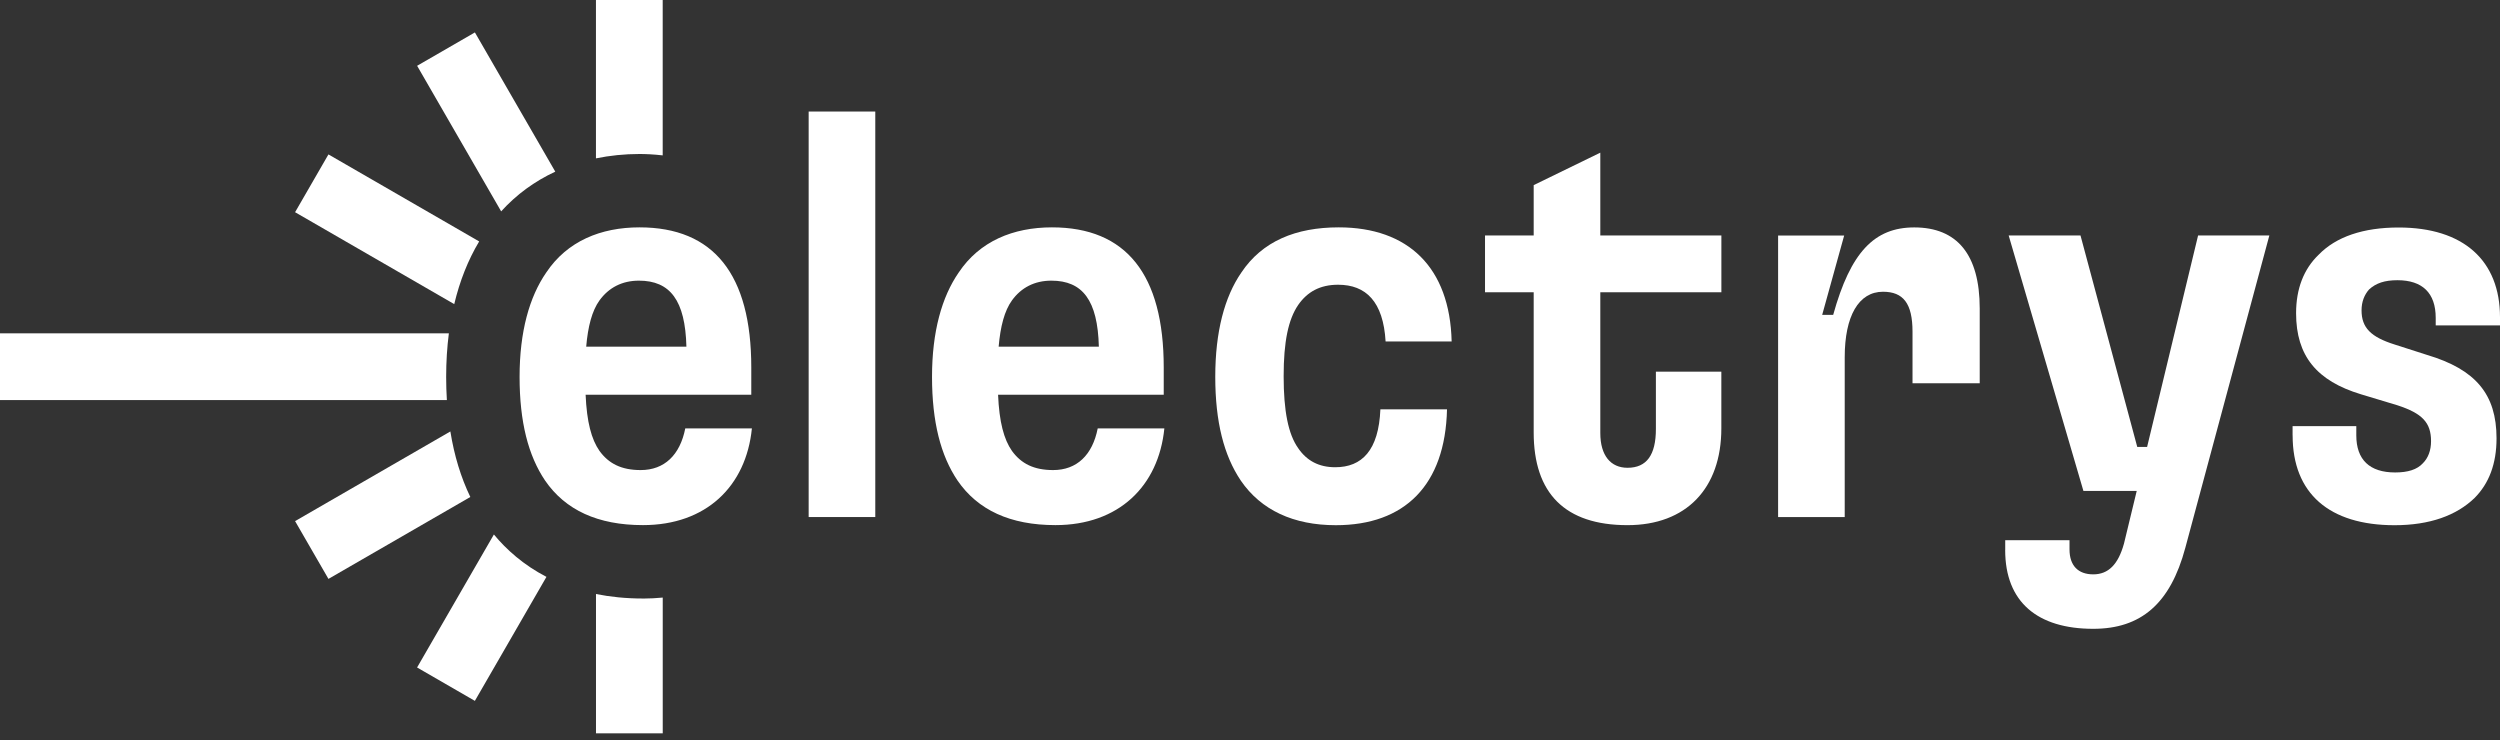
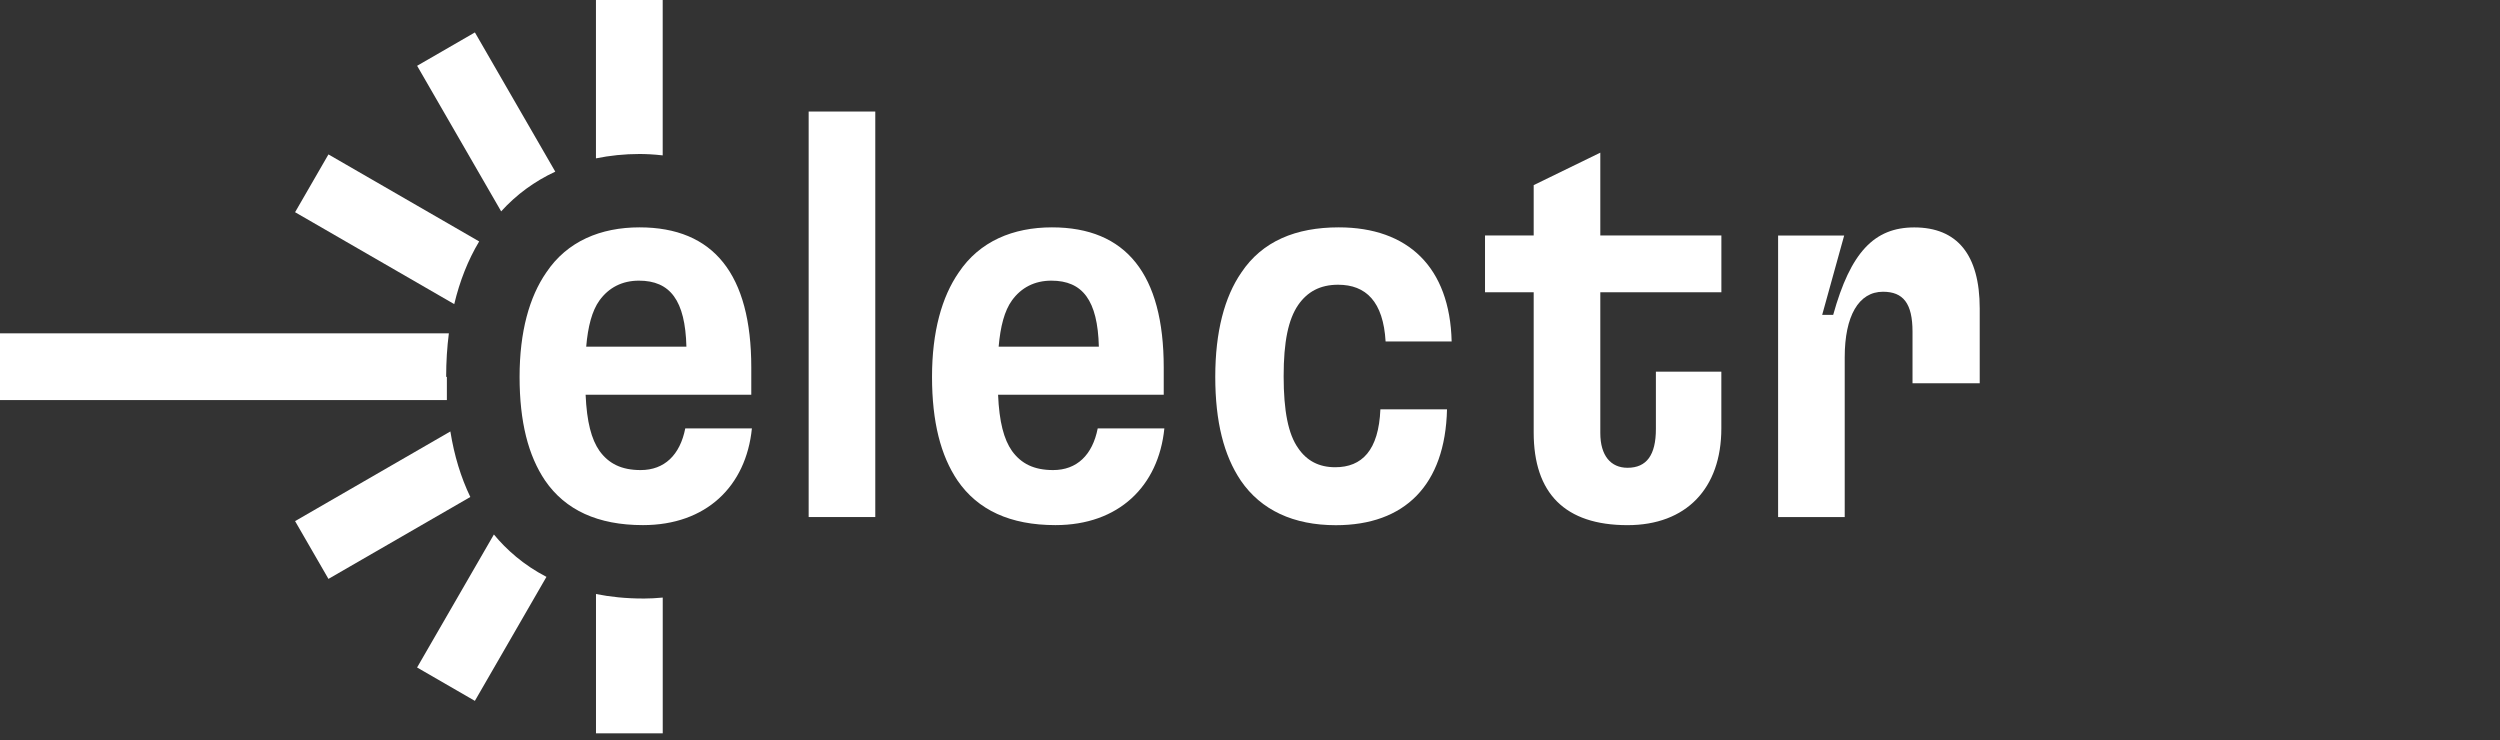
<svg xmlns="http://www.w3.org/2000/svg" width="179" height="53" viewBox="0 0 179 53" fill="none">
  <rect x="0" y="0" width="179" height="53" fill="#333333" stroke="none" />
-   <path d="M31.945 26.984C31.945 25.898 32.011 24.86 32.139 23.866H0V28.645H31.996C31.963 28.105 31.945 27.556 31.945 26.987V26.984Z" fill="white" />
+   <path d="M31.945 26.984C31.945 25.898 32.011 24.86 32.139 23.866H0V28.645H31.996V26.984Z" fill="white" />
  <path d="M39.027 34.406C37.825 32.622 37.202 30.217 37.202 26.98C37.202 23.744 37.906 21.255 39.111 19.513C40.605 17.273 43.01 16.279 45.787 16.279C51.098 16.279 53.792 19.639 53.792 26.315V28.263H41.93C42.014 30.211 42.345 31.458 42.926 32.288C43.589 33.2 44.502 33.657 45.871 33.657C47.571 33.657 48.69 32.58 49.066 30.671H53.836C53.422 34.817 50.561 37.598 46.038 37.598C42.801 37.598 40.48 36.521 39.027 34.406ZM49.147 24.823C49.063 21.506 47.986 20.095 45.746 20.095C44.543 20.095 43.589 20.593 42.926 21.506C42.386 22.252 42.097 23.373 41.972 24.823H49.147Z" fill="white" />
  <path d="M57.9 7.986H62.67V37.02H57.9V7.986Z" fill="white" />
  <path d="M68.559 34.406C67.356 32.622 66.733 30.217 66.733 26.98C66.733 23.744 67.437 21.255 68.642 19.513C70.137 17.273 72.541 16.279 75.319 16.279C80.629 16.279 83.323 19.639 83.323 26.315V28.263H71.462C71.545 30.211 71.876 31.458 72.458 32.288C73.12 33.2 74.033 33.657 75.403 33.657C77.103 33.657 78.222 32.58 78.597 30.671H83.368C82.953 34.817 80.092 37.598 75.57 37.598C72.333 37.598 70.012 36.521 68.559 34.406ZM78.678 24.823C78.595 21.506 77.518 20.095 75.277 20.095C74.075 20.095 73.12 20.593 72.458 21.506C71.918 22.252 71.629 23.373 71.503 24.823H78.678Z" fill="white" />
  <path d="M88.839 34.406C87.637 32.622 87.013 30.217 87.013 26.98C87.013 23.744 87.679 21.255 88.881 19.513C90.376 17.273 92.78 16.279 95.85 16.279C100.826 16.279 103.812 19.14 103.938 24.451H99.209C99.042 21.59 97.798 20.387 95.808 20.387C94.522 20.387 93.609 20.886 92.947 21.84C92.243 22.878 91.909 24.453 91.909 26.942C91.909 29.43 92.24 31.088 92.947 32.085C93.568 32.998 94.442 33.454 95.602 33.454C97.512 33.454 98.714 32.252 98.836 29.307H103.606C103.481 34.74 100.578 37.604 95.644 37.604C92.616 37.604 90.292 36.527 88.842 34.412L88.839 34.406Z" fill="white" />
  <path d="M109.812 30.963V20.928H106.327V16.861H109.812V13.255L114.582 10.931V16.861H123.251V20.928H114.582V31.005C114.582 32.622 115.328 33.493 116.53 33.493C117.899 33.493 118.562 32.58 118.562 30.716V26.611H123.248V30.674C123.248 34.988 120.719 37.601 116.53 37.601C112.049 37.601 109.812 35.319 109.812 30.966V30.963Z" fill="white" />
  <path d="M127.315 16.862H132.043L130.468 22.545H131.256C132.5 18.064 134.2 16.283 137.061 16.283C140.131 16.283 141.748 18.231 141.748 22.089V27.441H136.936V23.75C136.936 21.719 136.27 20.889 134.821 20.889C133.078 20.889 132.082 22.632 132.082 25.576V37.023H127.312V16.862H127.315Z" fill="white" />
-   <path d="M143.574 39.382V38.678H148.177V39.34C148.177 40.501 148.797 41.124 149.877 41.124C150.957 41.124 151.661 40.42 152.076 38.926L152.989 35.152H149.173L143.821 16.861H148.964L153.028 32.002H153.732L157.383 16.861H162.485L156.47 39.218C155.393 43.242 153.278 45.023 149.874 45.023C145.892 45.023 143.571 43.114 143.571 39.382H143.574Z" fill="white" />
-   <path d="M164.149 31.173V30.51H168.711V31.173C168.711 32.915 169.665 33.828 171.491 33.828C172.404 33.828 173.066 33.622 173.481 33.166C173.854 32.793 174.063 32.253 174.063 31.59C174.063 30.263 173.442 29.601 171.658 29.019L169.045 28.231C165.891 27.276 164.4 25.495 164.4 22.426C164.4 20.683 164.94 19.272 166.017 18.237C167.261 16.951 169.212 16.289 171.742 16.289C176.387 16.289 179 18.655 179 22.718V23.3H174.397V22.76C174.397 20.976 173.442 20.063 171.658 20.063C170.745 20.063 170.125 20.269 169.626 20.725C169.295 21.098 169.087 21.596 169.087 22.22C169.087 23.464 169.749 24.129 171.452 24.666L173.776 25.412C177.261 26.45 178.752 28.231 178.752 31.384C178.752 33.21 178.212 34.618 177.177 35.657C175.891 36.901 173.982 37.605 171.452 37.605C166.766 37.605 164.152 35.322 164.152 31.176L164.149 31.173Z" fill="white" />
  <path d="M39.758 12.291L34.003 2.321L29.866 4.711L35.883 15.134C36.975 13.929 38.281 12.975 39.758 12.291Z" fill="white" />
  <path d="M34.311 17.288L23.517 11.056L21.128 15.194L32.524 21.775C32.918 20.119 33.511 18.618 34.308 17.288H34.311Z" fill="white" />
  <path d="M45.788 11.026C46.22 11.026 46.79 11.05 47.449 11.125V0H42.67V11.339C43.66 11.137 44.702 11.026 45.788 11.026Z" fill="white" />
  <path d="M32.246 30.892L21.128 37.312L23.517 41.449L33.675 35.584C32.998 34.179 32.524 32.619 32.246 30.892Z" fill="white" />
  <path d="M46.038 42.854C44.806 42.854 43.69 42.735 42.673 42.532V52.505H47.452V42.786C46.99 42.828 46.521 42.857 46.041 42.857L46.038 42.854Z" fill="white" />
  <path d="M35.364 38.267L29.863 47.792L34.001 50.182L39.126 41.304C37.485 40.453 36.259 39.355 35.361 38.267H35.364Z" fill="white" />
</svg>